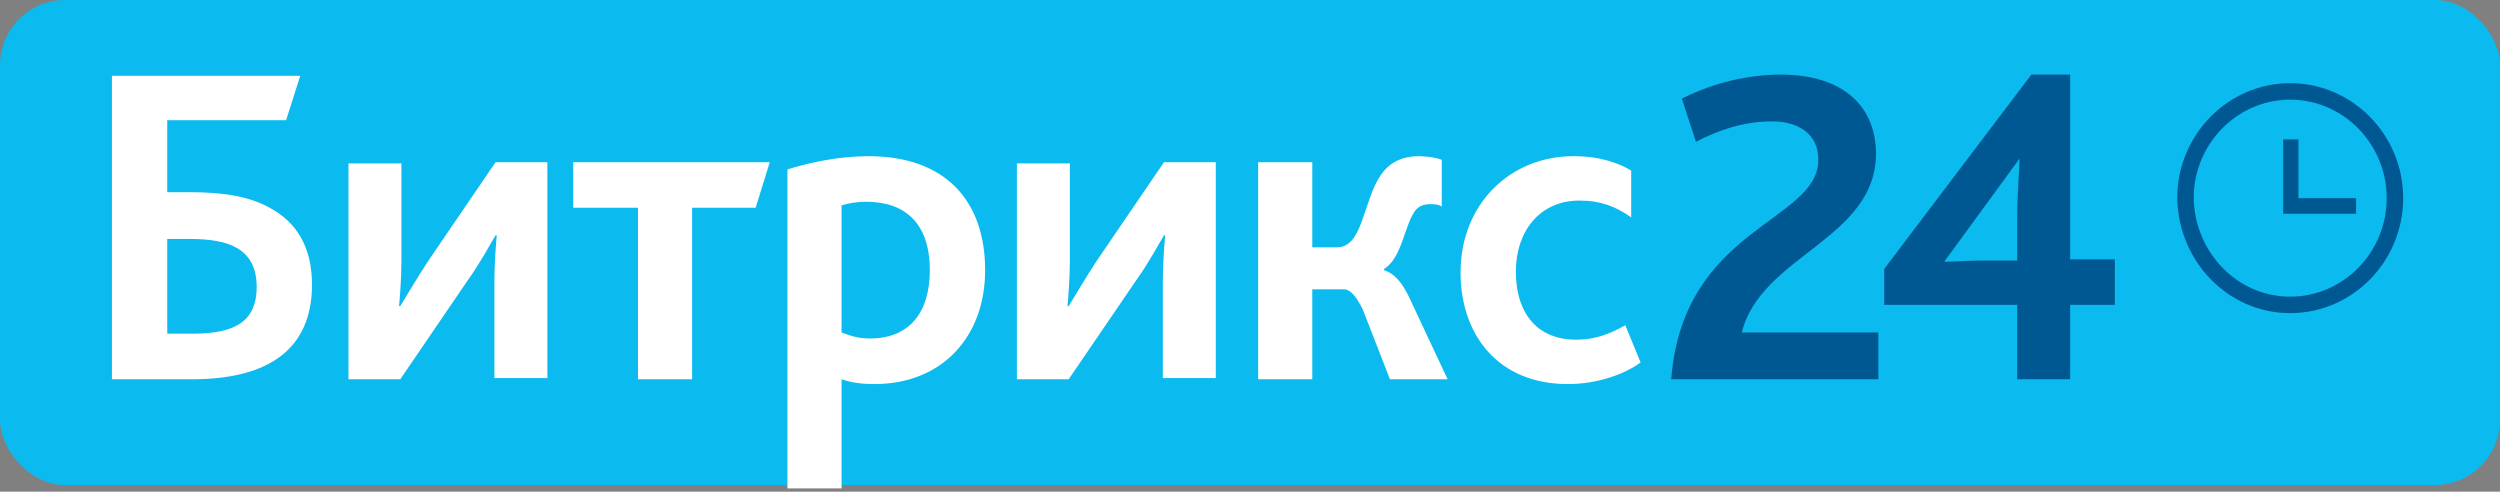
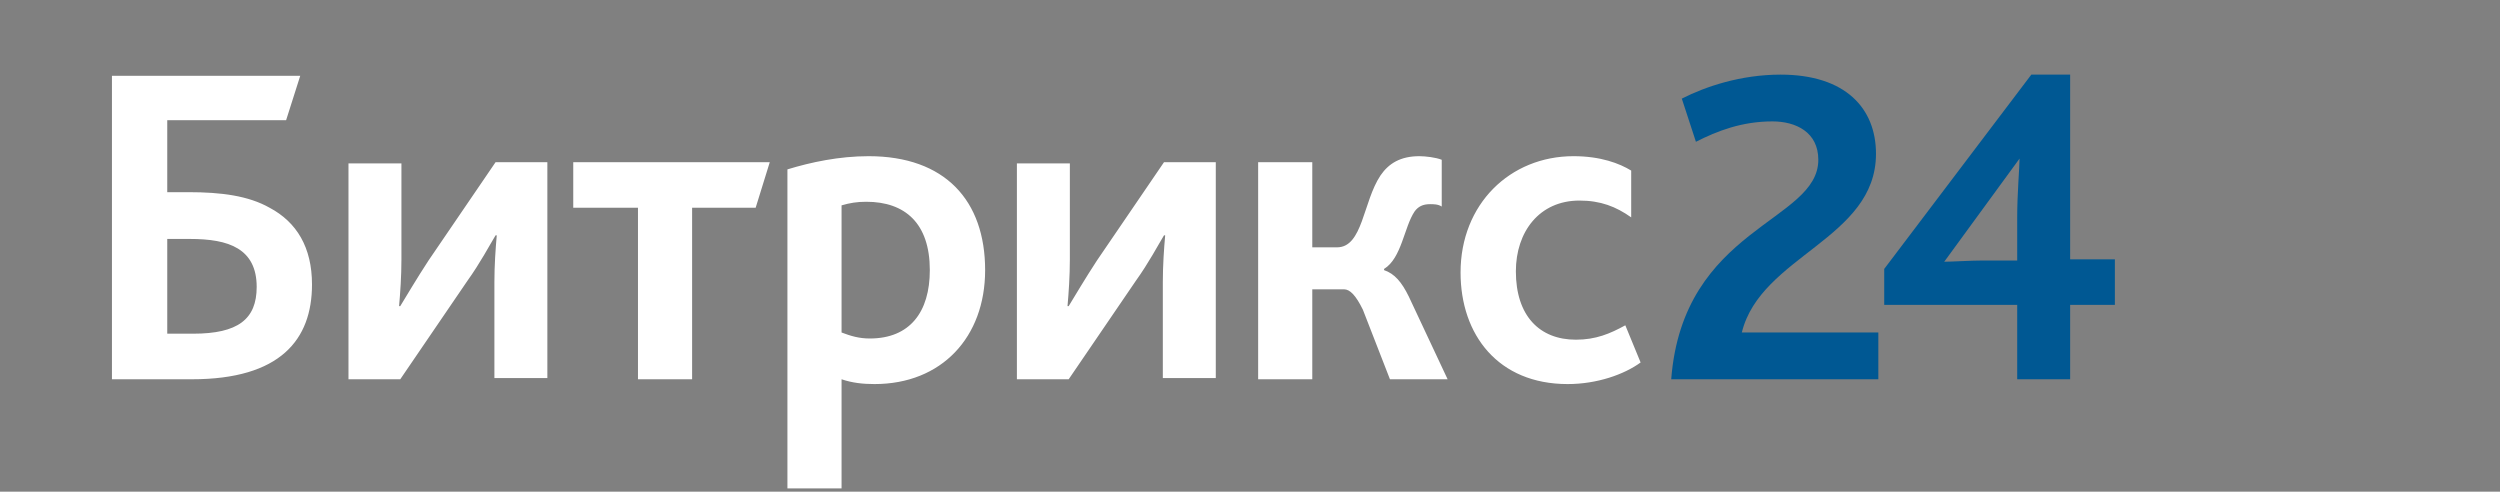
<svg xmlns="http://www.w3.org/2000/svg" width="300" height="59" viewBox="0 0 300 59" fill="none">
  <rect x="0" y="0" width="300" height="59" fill="#808080" stroke="none" />
-   <rect width="300" height="58.209" rx="7.836" fill="#0BBBEF" />
  <path d="M200.546 45.512H225.4V39.899H209.019C211.278 30.688 225.118 28.673 225.118 18.454C225.118 12.985 221.446 8.955 213.679 8.955C208.878 8.955 204.641 10.394 201.817 11.834L203.511 17.015C206.053 15.72 209.019 14.568 212.691 14.568C215.515 14.568 218.198 15.863 218.198 19.174C218.198 26.658 201.958 27.233 200.546 45.512ZM226.106 36.588H242.064V45.512H248.418V36.588H253.785V31.119H248.418V8.955H243.758L226.106 32.271V36.588ZM233.308 31.407L242.346 19.03C242.346 20.037 242.064 23.203 242.064 26.082V31.263H237.827C236.556 31.263 234.156 31.407 233.308 31.407Z" fill="#005893" />
  <path d="M20.07 40.043V28.673H22.753C25.154 28.673 27.131 28.961 28.543 29.825C29.955 30.688 30.802 32.127 30.802 34.43C30.802 38.316 28.543 40.043 23.177 40.043H20.07ZM13.574 45.512H23.035C33.627 45.512 37.44 40.763 37.44 34.142C37.44 29.681 35.604 26.658 32.356 24.931C29.814 23.492 26.566 23.06 22.612 23.06H20.07V14.425H34.333L36.027 9.1H13.433V45.512H13.574ZM41.817 45.512H48.031L56.08 33.711C57.633 31.552 58.763 29.393 59.469 28.241H59.611C59.469 29.825 59.328 31.84 59.328 33.854V45.368H65.683V19.462H59.469L51.42 31.264C50.008 33.423 48.737 35.581 48.031 36.733H47.89C48.031 35.15 48.172 33.135 48.172 31.12V19.606H41.817V45.512ZM76.557 45.512H83.053V24.931H90.678L92.373 19.462H68.79V24.931H76.557V45.512ZM94.632 58.609H100.987V45.512C102.258 45.944 103.529 46.088 104.941 46.088C112.991 46.088 118.216 40.475 118.216 32.415C118.216 24.068 113.414 18.742 104.235 18.742C100.705 18.742 97.316 19.462 94.491 20.326V58.609H94.632ZM100.987 39.899V24.643C101.976 24.355 102.823 24.212 103.953 24.212C108.613 24.212 111.578 26.802 111.578 32.415C111.578 37.453 109.178 40.619 104.376 40.619C103.105 40.619 102.117 40.331 100.987 39.899ZM122.028 45.512H128.242L136.291 33.711C137.845 31.552 138.975 29.393 139.681 28.241H139.822C139.681 29.825 139.539 31.84 139.539 33.854V45.368H145.894V19.462H139.681L131.631 31.264C130.219 33.423 128.948 35.581 128.242 36.733H128.101C128.242 35.15 128.383 33.135 128.383 31.12V19.606H122.028V45.512ZM150.978 45.512H157.474V34.718H161.287C161.993 34.718 162.699 35.438 163.546 37.165L166.794 45.512H173.714L169.054 35.581C168.206 33.854 167.359 32.847 166.088 32.415V32.271C168.206 30.976 168.489 27.234 169.76 25.363C170.183 24.787 170.748 24.499 171.596 24.499C172.019 24.499 172.584 24.499 173.008 24.787V19.174C172.302 18.886 171.031 18.742 170.325 18.742C168.065 18.742 166.653 19.606 165.665 21.045C163.546 24.212 163.546 29.681 160.44 29.681H157.474V19.462H150.978V45.512ZM188.118 46.088C191.648 46.088 194.896 44.937 196.873 43.497L195.038 39.036C193.202 40.043 191.507 40.763 189.107 40.763C184.729 40.763 181.904 37.884 181.904 32.559C181.904 27.81 184.729 24.068 189.53 24.068C192.072 24.068 193.908 24.787 195.744 26.083V20.47C194.332 19.606 192.072 18.742 188.824 18.742C181.198 18.742 175.267 24.499 175.267 32.703C175.267 40.187 179.786 46.088 188.118 46.088Z" fill="white" />
-   <path d="M274.824 36.588C281.744 36.588 287.392 30.831 287.392 23.779C287.392 16.727 281.744 10.97 274.824 10.97C267.905 10.97 262.256 16.727 262.256 23.779C262.397 30.831 267.905 36.588 274.824 36.588Z" stroke="#005893" stroke-width="1.98" />
-   <path d="M282.734 23.779H275.814V16.727H273.979V25.65H282.734V23.779Z" fill="#005893" />
</svg>